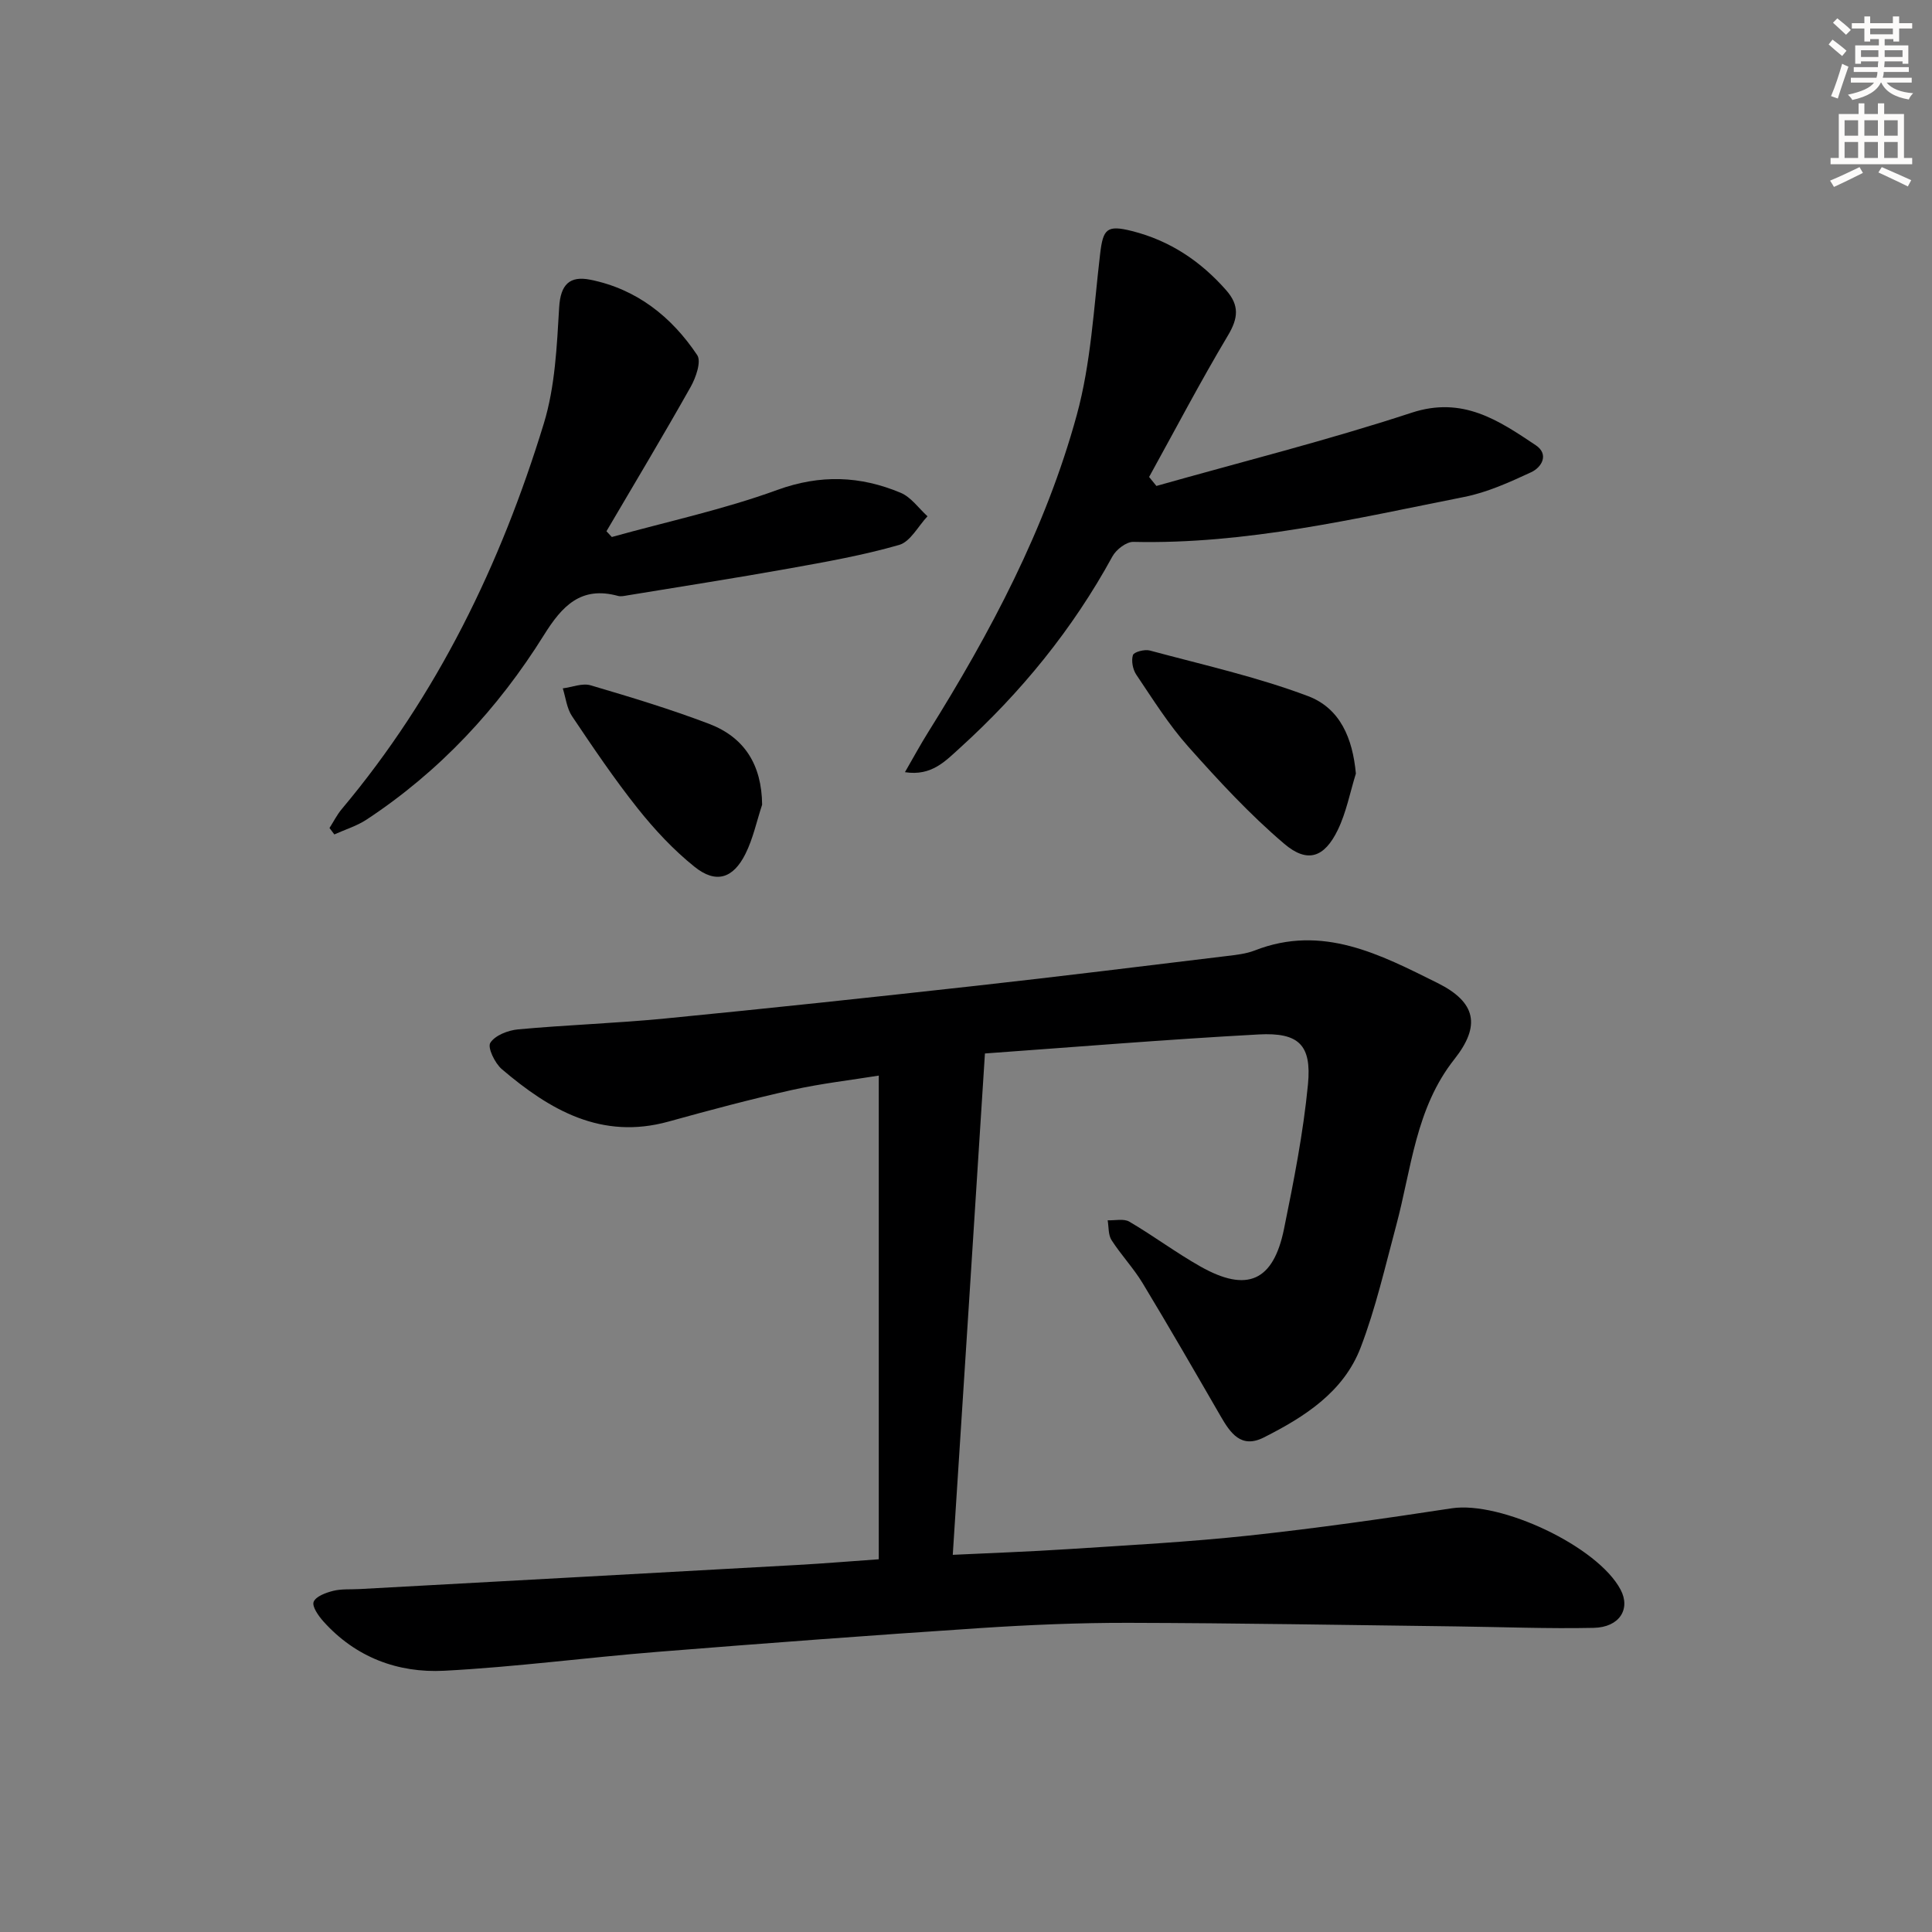
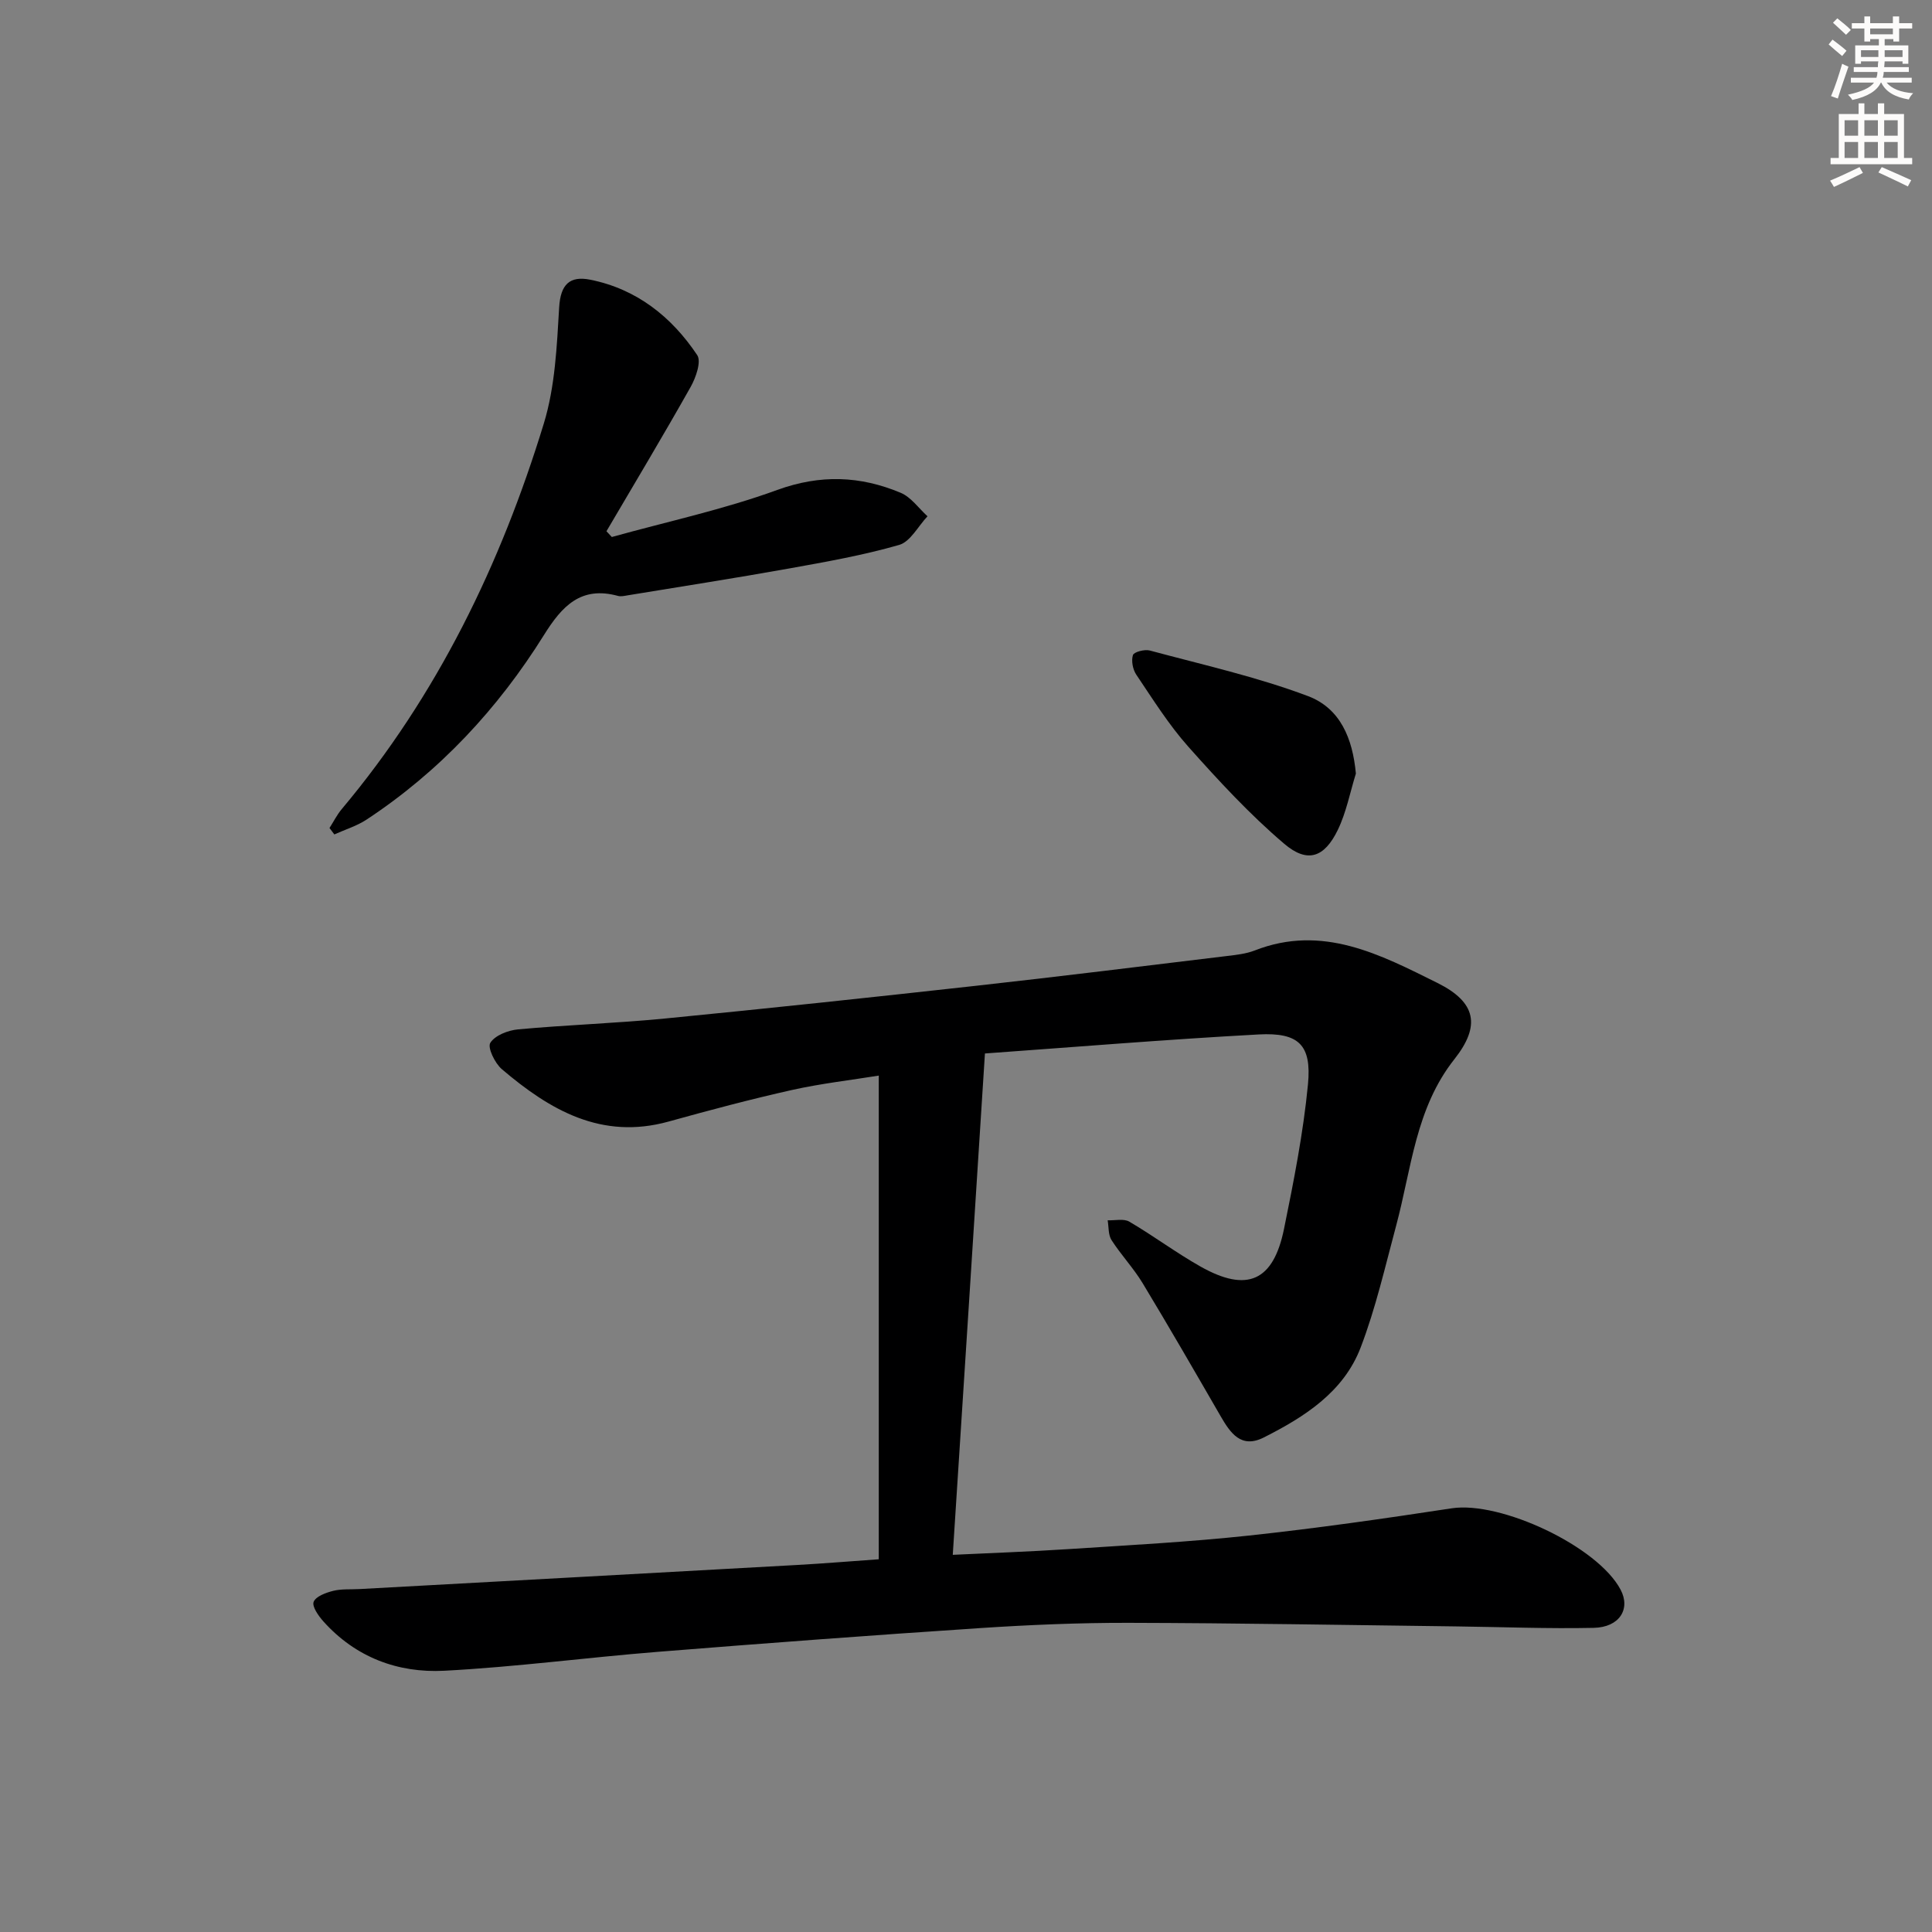
<svg xmlns="http://www.w3.org/2000/svg" enable-background="new 0 0 400 400" viewBox="0 0 400 400">
  <rect x="0" y="0" width="400" height="400" fill="#808080" stroke="none" />
  <g fill="#000001">
    <path d="m197.26 321.91c7.5-.36 15.79-.65 24.06-1.19 12.43-.81 24.89-1.47 37.28-2.8 14.02-1.51 28-3.51 41.95-5.64 10.14-1.55 30.23 7.86 34.98 16.85 2.11 4-.23 7.79-5.58 7.9-9.48.2-18.96-.18-28.45-.3-22.62-.28-45.24-.69-67.85-.74-10.31-.02-20.63.42-30.92 1.1-22.22 1.47-44.42 3.13-66.62 4.91-14.72 1.18-29.4 3.14-44.14 3.91-9.6.5-18.36-2.78-25.02-10.22-1.02-1.14-2.39-3.09-2.01-4.05.45-1.13 2.53-1.89 4.04-2.27 1.73-.43 3.62-.27 5.44-.37 30.21-1.66 60.42-3.3 90.63-4.99 5.78-.32 11.56-.81 16.89-1.18 0-33.34 0-66.32 0-100.14-5.73.93-11.92 1.63-17.97 2.98-8.58 1.92-17.09 4.19-25.56 6.54-13.89 3.85-24.59-2.4-34.51-10.85-1.44-1.23-3-4.47-2.39-5.45.98-1.55 3.68-2.6 5.76-2.79 10.1-.93 20.25-1.26 30.33-2.24 21.5-2.1 42.97-4.4 64.44-6.78 17.32-1.92 34.61-4.07 51.92-6.16 1.97-.24 4.01-.45 5.83-1.16 14-5.48 25.98.85 37.82 6.73 8.03 3.99 8.98 8.86 3.51 15.78-8.05 10.17-8.89 22.67-12.06 34.46-2.28 8.47-4.23 17.1-7.36 25.26-3.53 9.2-11.6 14.34-20.04 18.6-4.71 2.38-6.93-.92-8.97-4.45-5.32-9.2-10.63-18.41-16.13-27.51-1.89-3.12-4.45-5.82-6.43-8.9-.7-1.09-.56-2.72-.8-4.1 1.51.06 3.33-.39 4.48.28 5.02 2.94 9.71 6.46 14.77 9.31 9.62 5.42 15.05 3.03 17.26-7.8 2.02-9.91 3.99-19.88 4.96-29.92.79-8.19-1.91-10.79-10.18-10.35-19.01 1.03-38 2.6-56.7 3.94-2.25 35.42-4.44 69.35-6.66 103.8z" />
-     <path d="m187.36 159.87c1.82-3.15 3.22-5.74 4.78-8.23 12.92-20.66 24.34-42.14 30.79-65.7 2.95-10.77 3.52-22.21 4.84-33.38.61-5.16 1.37-6.04 6.58-4.73 7.83 1.97 14.21 6.22 19.52 12.26 2.76 3.14 2.5 5.78.37 9.35-5.73 9.6-10.92 19.52-16.33 29.31.5.62 1 1.24 1.51 1.86 17.64-4.99 35.44-9.45 52.84-15.16 10.58-3.47 17.98 1.57 25.69 6.72 2.79 1.86 1.3 4.56-.94 5.6-4.46 2.07-9.09 4.17-13.87 5.12-22.63 4.49-45.16 9.84-68.5 9.3-1.45-.03-3.56 1.6-4.33 3.02-8.23 15.07-18.92 28.17-31.59 39.66-2.93 2.63-5.81 5.87-11.36 5z" />
    <path d="m126.67 111.18c11.44-3.18 23.13-5.69 34.25-9.74 8.93-3.25 17.2-2.92 25.56.59 2.15.9 3.72 3.2 5.55 4.86-1.94 2.05-3.54 5.26-5.87 5.93-7.47 2.15-15.18 3.51-22.85 4.89-11.1 1.99-22.24 3.72-33.37 5.55-.65.11-1.38.28-1.98.12-7.67-2.1-11.58 2.07-15.33 8.08-9.53 15.27-21.62 28.27-36.74 38.23-2.02 1.33-4.44 2.06-6.67 3.07-.33-.44-.67-.89-1-1.33.84-1.31 1.54-2.73 2.53-3.91 19.78-23.56 32.92-50.67 41.84-79.83 2.34-7.64 2.7-15.99 3.18-24.06.28-4.78 2.22-6.56 6.43-5.72 9.61 1.92 16.84 7.67 22.15 15.61.89 1.33-.28 4.67-1.36 6.59-5.66 10.05-11.59 19.94-17.43 29.88.37.39.74.79 1.11 1.19z" />
    <path d="m280.72 160.16c-1.21 3.9-1.98 8.02-3.74 11.66-2.77 5.72-6.27 6.98-11.09 2.88-7.15-6.08-13.59-13.06-19.85-20.09-4.06-4.56-7.35-9.83-10.78-14.92-.73-1.08-1.07-2.88-.7-4.06.2-.65 2.42-1.24 3.49-.95 10.98 2.96 22.16 5.45 32.76 9.44 6.69 2.54 9.24 8.76 9.91 16.04z" />
-     <path d="m157.79 166.61c-1.13 3.41-1.87 7.01-3.46 10.19-2.56 5.12-6.12 6.2-10.52 2.67-4.36-3.49-8.27-7.69-11.76-12.07-4.86-6.11-9.25-12.62-13.61-19.11-1.09-1.62-1.31-3.83-1.92-5.77 1.94-.25 4.06-1.14 5.77-.63 8.26 2.43 16.52 4.93 24.56 7.99 7.3 2.8 10.86 8.48 10.94 16.73z" />
  </g>
  <path d="m378.6 9.2.8-1c.9.7 1.9 1.4 2.9 2.3l-.9 1.1c-1.1-.9-2-1.7-2.8-2.4zm.5 10.7c.9-2.1 1.6-4.3 2.3-6.7.4.2.8.4 1.3.6-.7 2.1-1.5 4.3-2.2 6.6zm.4-15.2.9-.9c1 .8 2 1.6 2.8 2.4l-1 1c-1-.9-1.9-1.8-2.7-2.5zm12.5-1.3h1.2v1.4h2.7v1.1h-2.7v2.7h-1.2v-.5h-1.8v1.3h4.9v3.8h-1.2v-.5h-3.7c0 .4-.1.9-.1 1.2h5.1v1h-5.2c0 .5-.1.9-.2 1.2h6v1h-5.2c1.1 1.3 2.9 2 5.5 2.2-.4.4-.7.8-.9 1.3-2.9-.5-4.8-1.6-5.7-3.5h-.1c-.8 1.7-2.7 2.9-5.9 3.6-.2-.4-.6-.8-.9-1.1 2.8-.6 4.6-1.4 5.4-2.5h-4.8v-1h5.3c.1-.3.2-.7.2-1.2h-4.9v-1h5c0-.4 0-.8.1-1.2h-3.6v.5h-1.2v-3.8h4.9v-1.3h-1.8v.5h-1.2v-2.7h-2.6v-1.1h2.6v-1.4h1.2v1.4h4.7v-1.4zm-6.7 8.4h3.6c0-.4 0-.9 0-1.4h-3.6zm1.9-4.7h4.7v-1.2h-4.7zm6.7 3.3h-3.7v1.4h3.7z" fill="#fcfbfa" />
  <path d="m384.7 21.4h1.3v2.2h2.8v-2.2h1.3v2.2h4.1v9.1h1.7v1.3h-16.9v-1.3h1.7v-9.1h4.1v-2.2zm.3 13.2.7 1.2c-1.8.9-3.8 1.9-6 2.9-.2-.4-.5-.8-.8-1.3 2.4-1 4.4-2 6.1-2.8zm-3.1-6.5h2.8v-3.2h-2.8zm0 4.6h2.8v-3.3h-2.8zm4.1-4.6h2.8v-3.2h-2.8zm0 4.6h2.8v-3.3h-2.8zm3.6 1.9c2.1.9 4.1 1.8 6.1 2.7l-.7 1.3c-2.2-1.1-4.2-2-6.1-2.9zm3.3-9.7h-2.8v3.2h2.8zm-2.8 7.8h2.8v-3.3h-2.8z" fill="#fcfbfa" />
</svg>